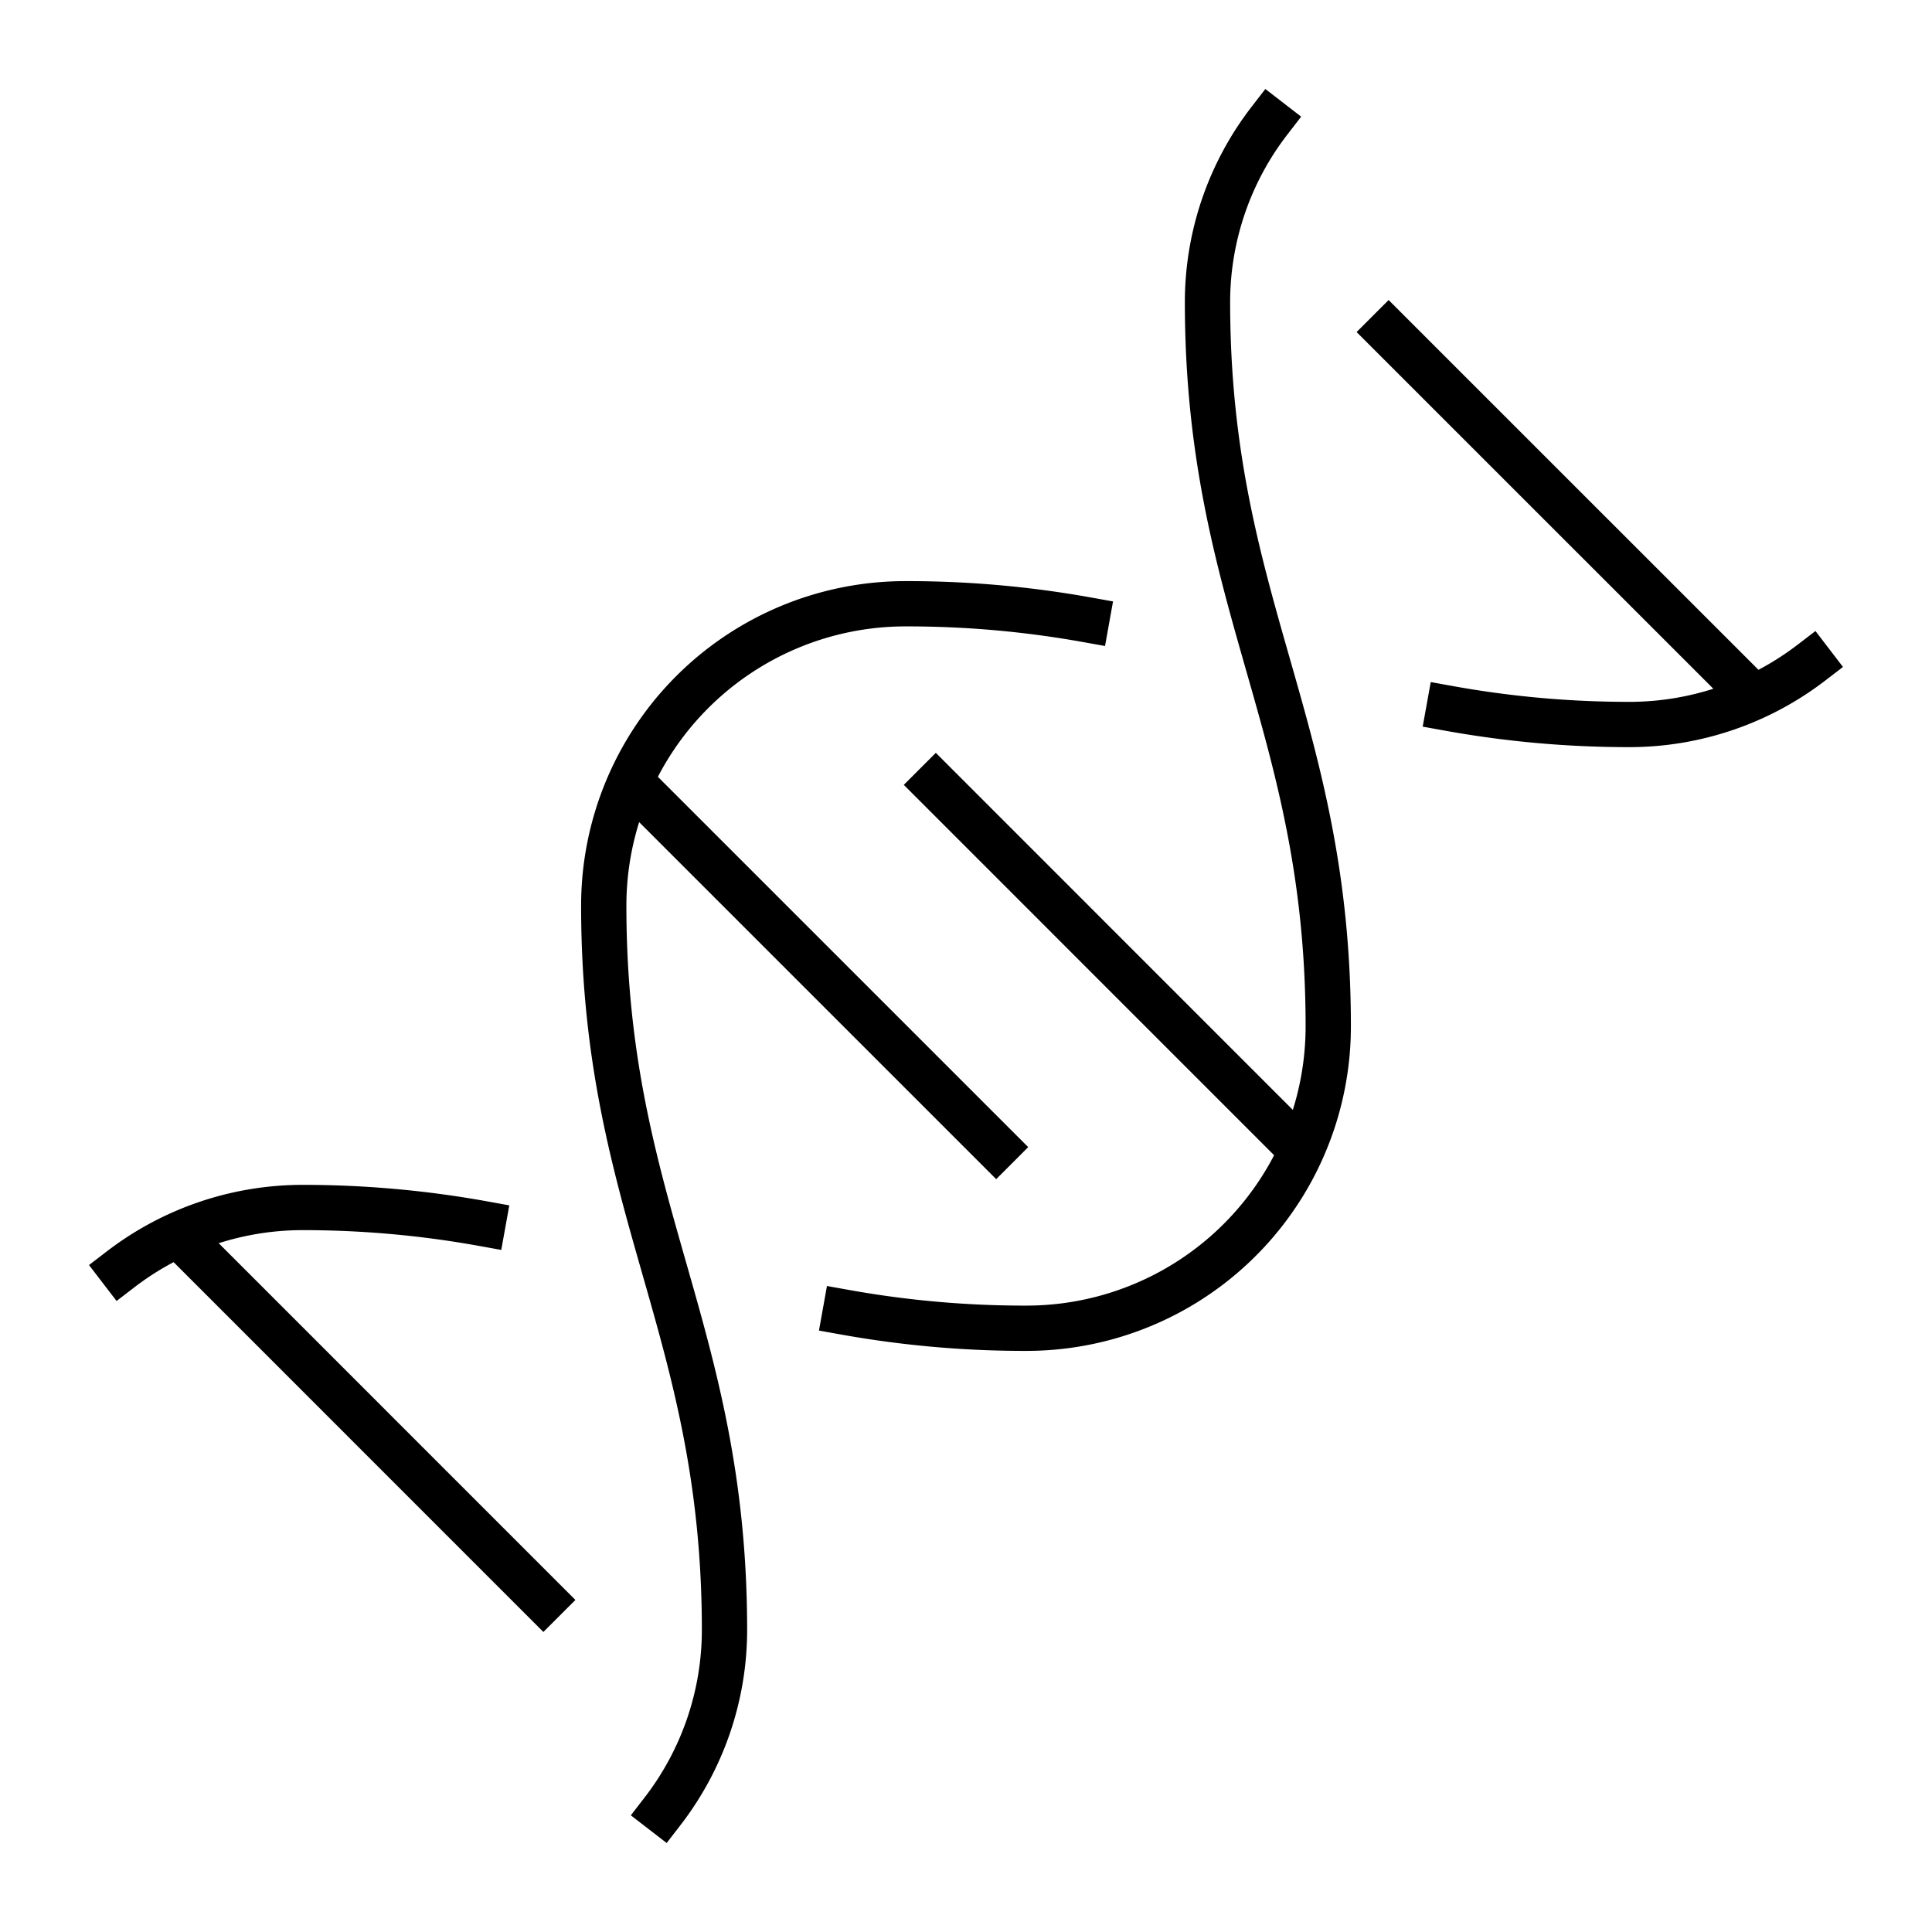
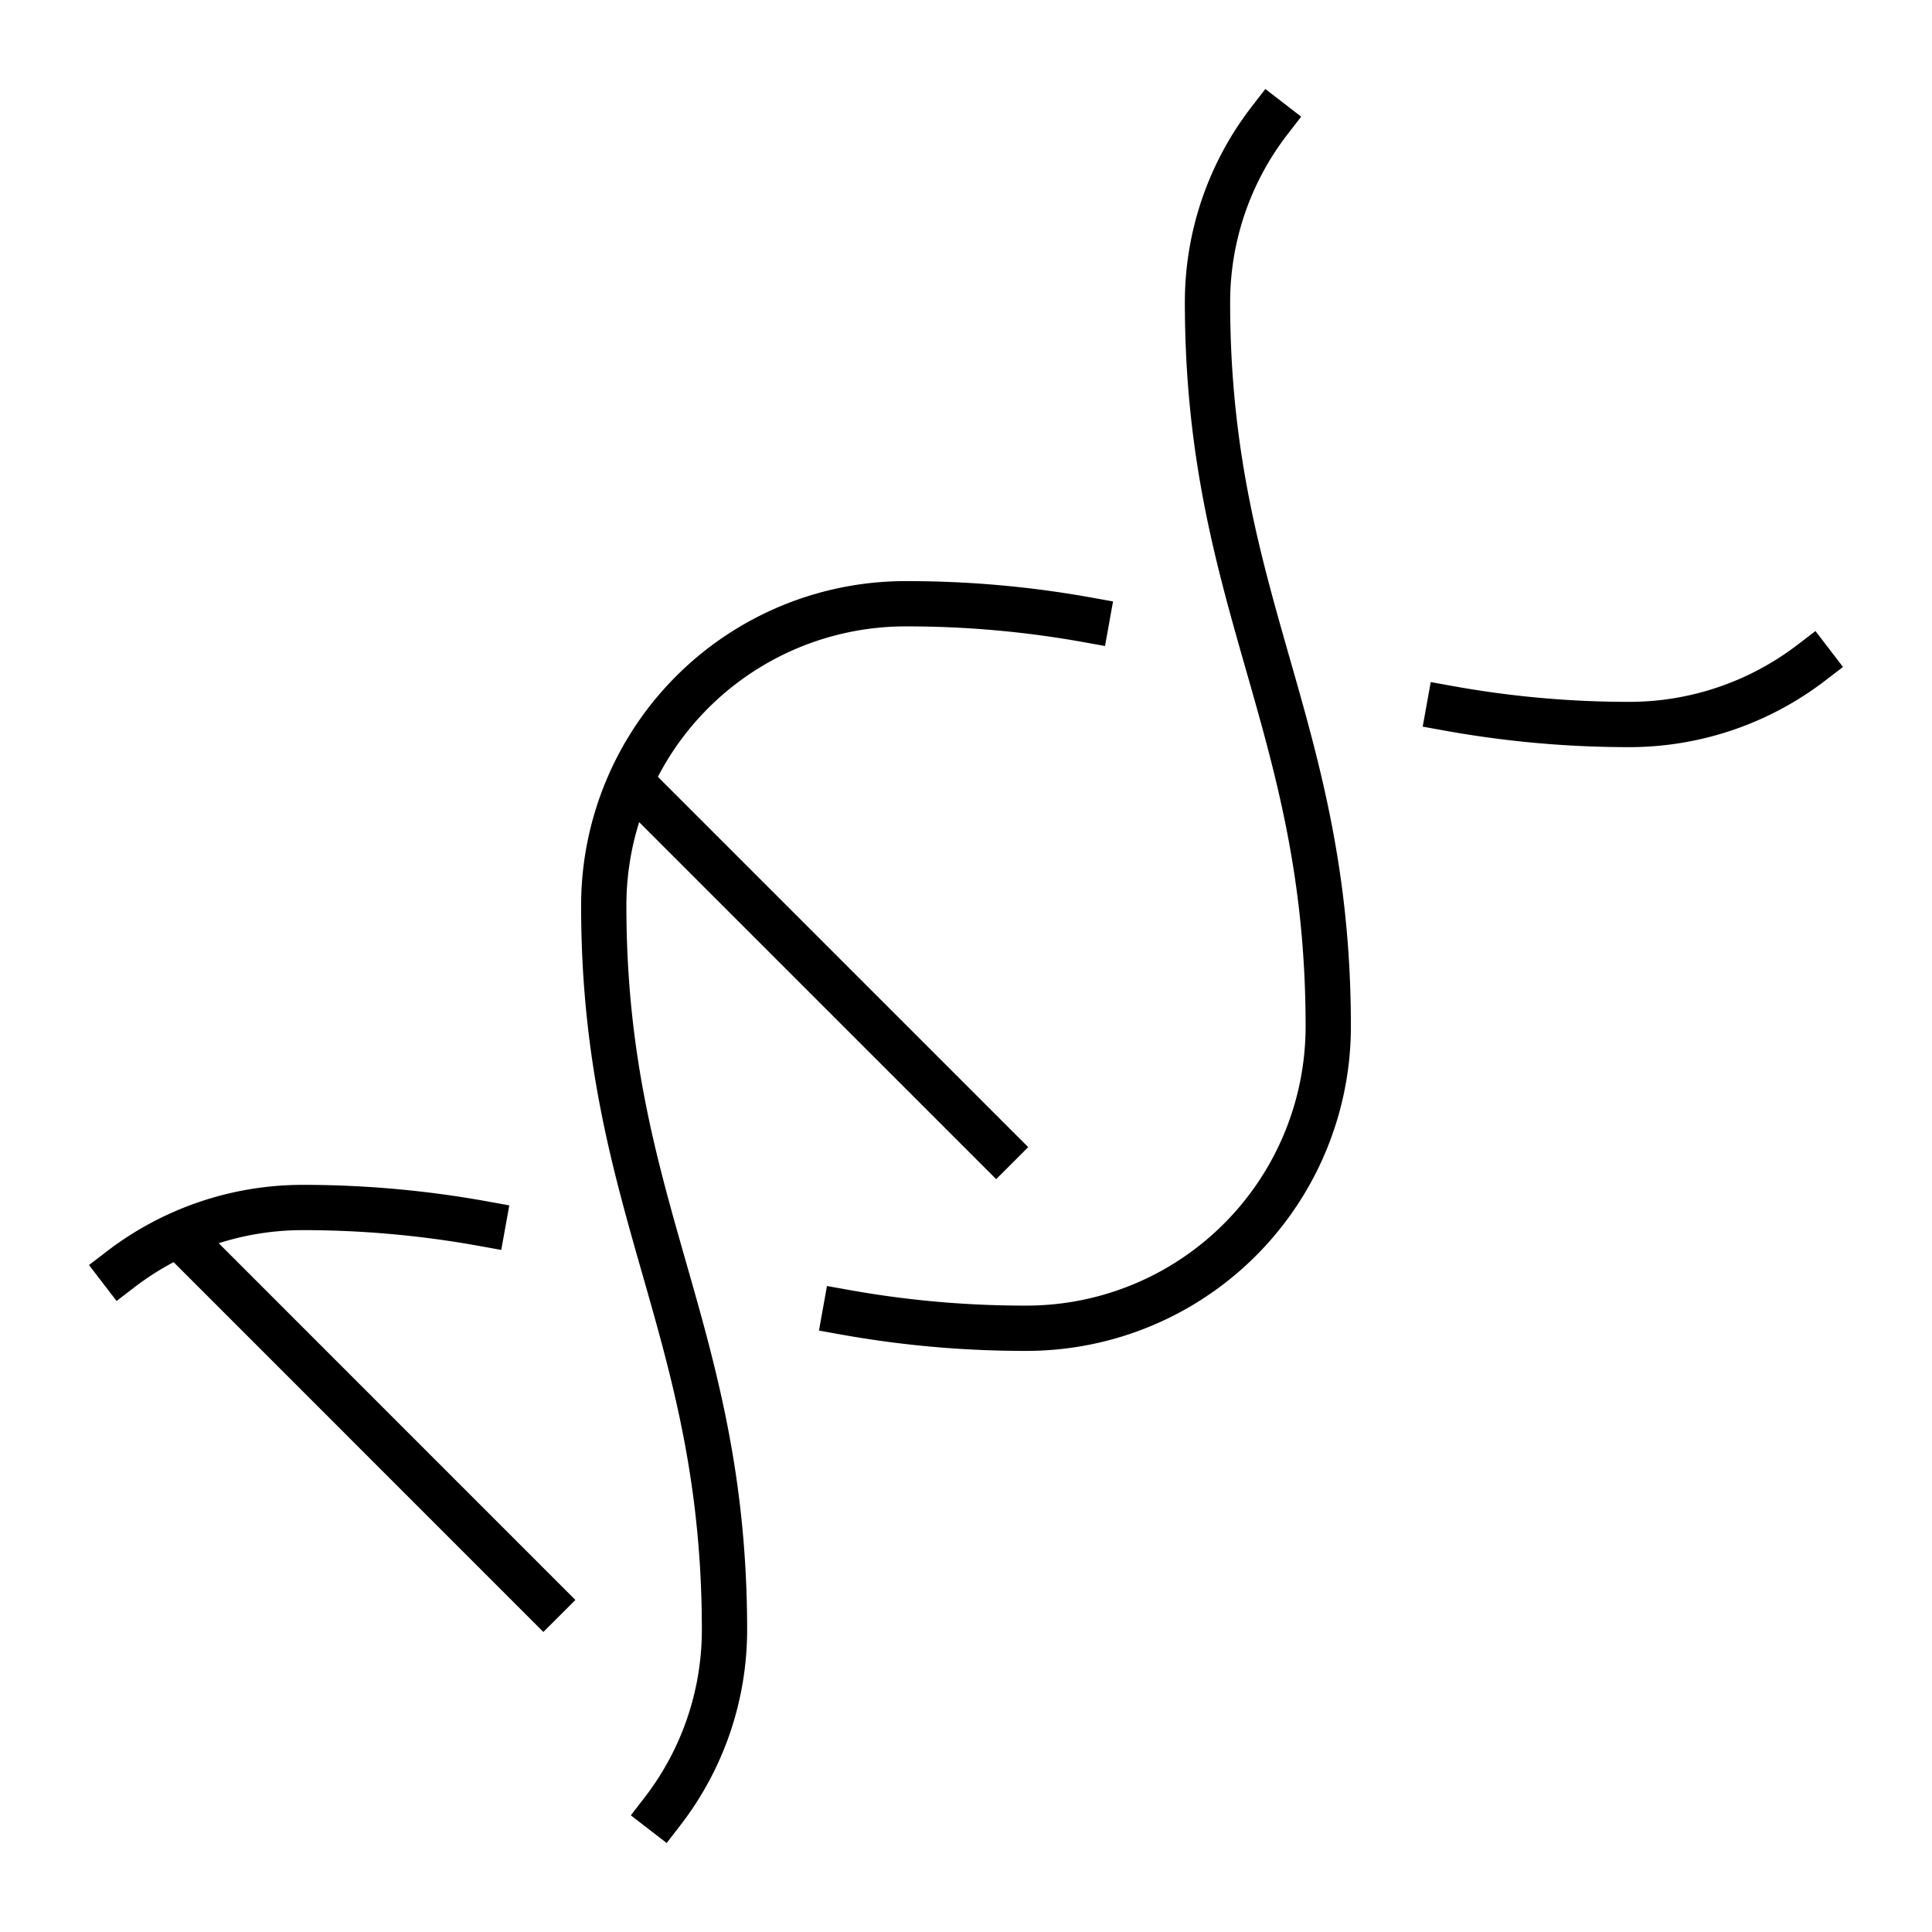
<svg xmlns="http://www.w3.org/2000/svg" height="64" width="64" viewBox="0 0 64 64">
  <title>biology</title>
  <g stroke-linecap="square" stroke-width="1.5" fill="none" stroke="#000000" stroke-linejoin="miter" class="nc-icon-wrapper" stroke-miterlimit="10">
    <polyline points="18 53 5.904 40.903 6.296 41.295" stroke="#000000" />
-     <polyline points="31 26 43.072 38.073 42.217 37.218" stroke="#000000" />
    <polyline points="33 38 20.884 25.885 21.177 26.178" stroke="#000000" />
-     <polyline points="57.779 22.778 58.098 23.096 46 11" stroke="#000000" />
    <path d="M28,43.471A33.689,33.689,0,0,0,34,44,10,10,0,0,0,44,34c0-10-4-14-4-24a9.838,9.838,0,0,1,2.051-6" />
    <path d="M16,40.534A33.55,33.55,0,0,0,10,40a9.909,9.909,0,0,0-6,2.045" />
    <path d="M36,20.529A33.689,33.689,0,0,0,30,20,10,10,0,0,0,20,30c0,10,4,14,4,24a9.838,9.838,0,0,1-2.051,6" />
    <path d="M48,23.466A33.55,33.55,0,0,0,54,24a9.909,9.909,0,0,0,6-2.045" />
  </g>
</svg>